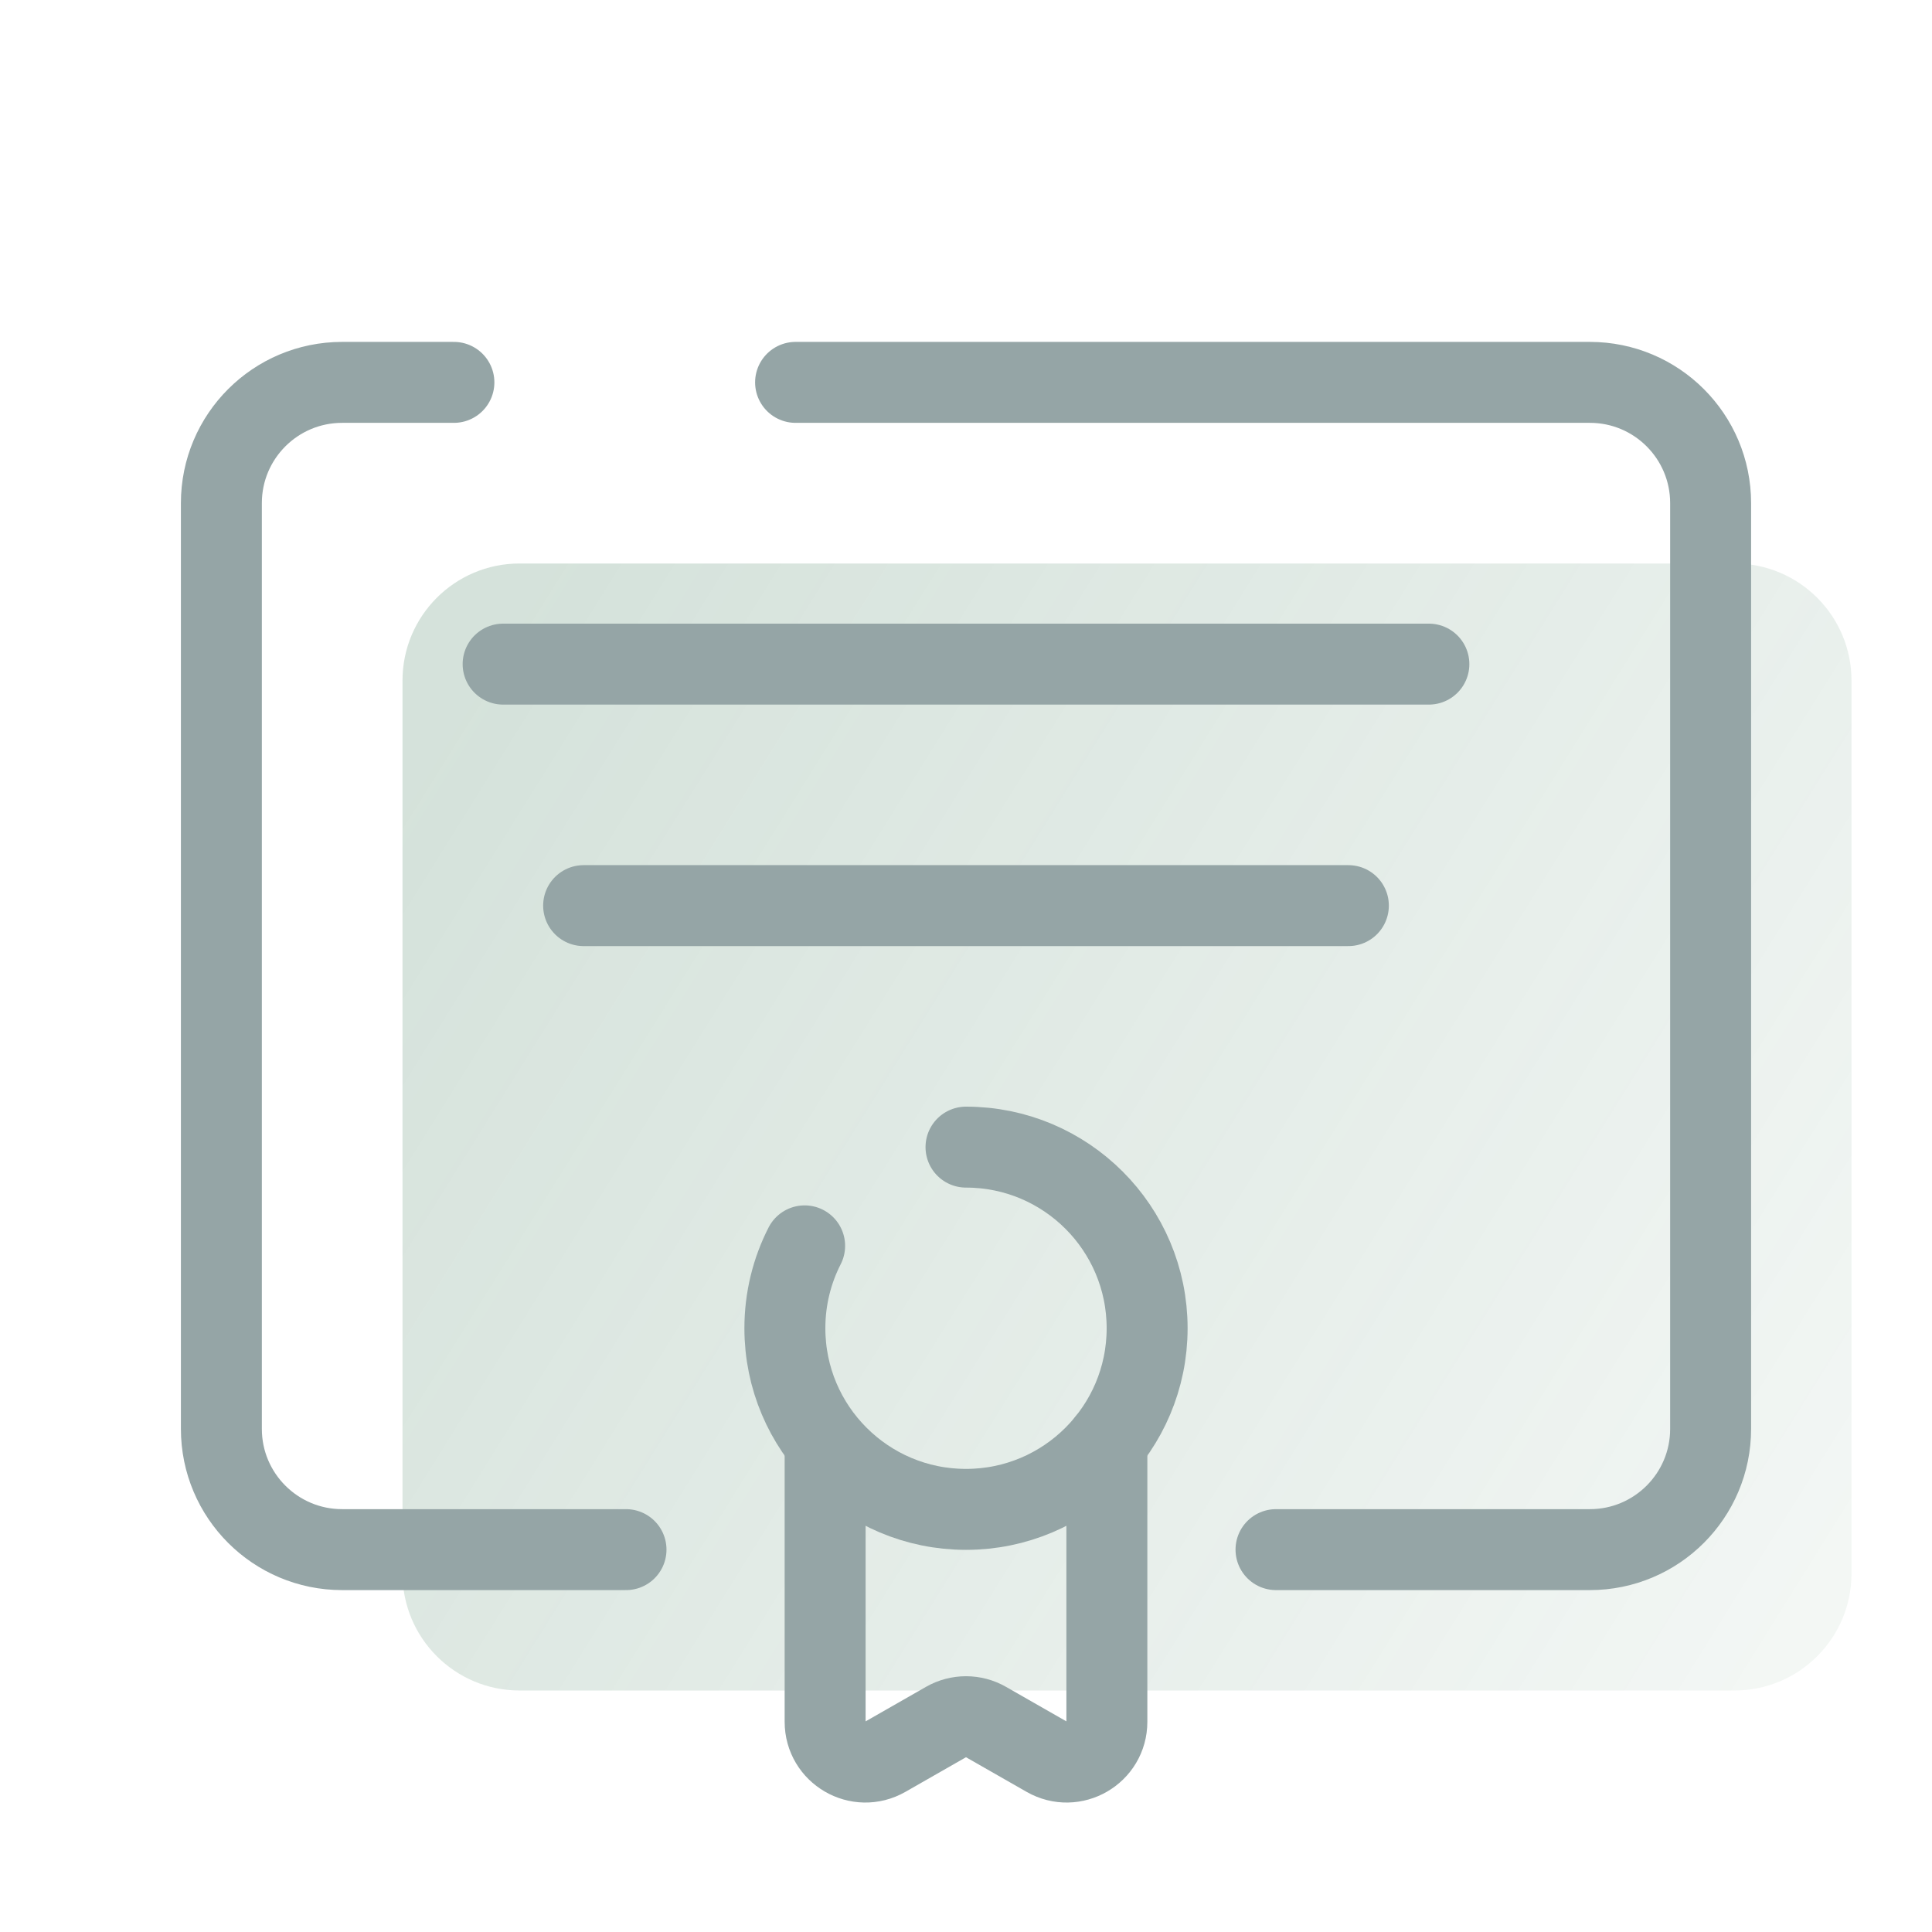
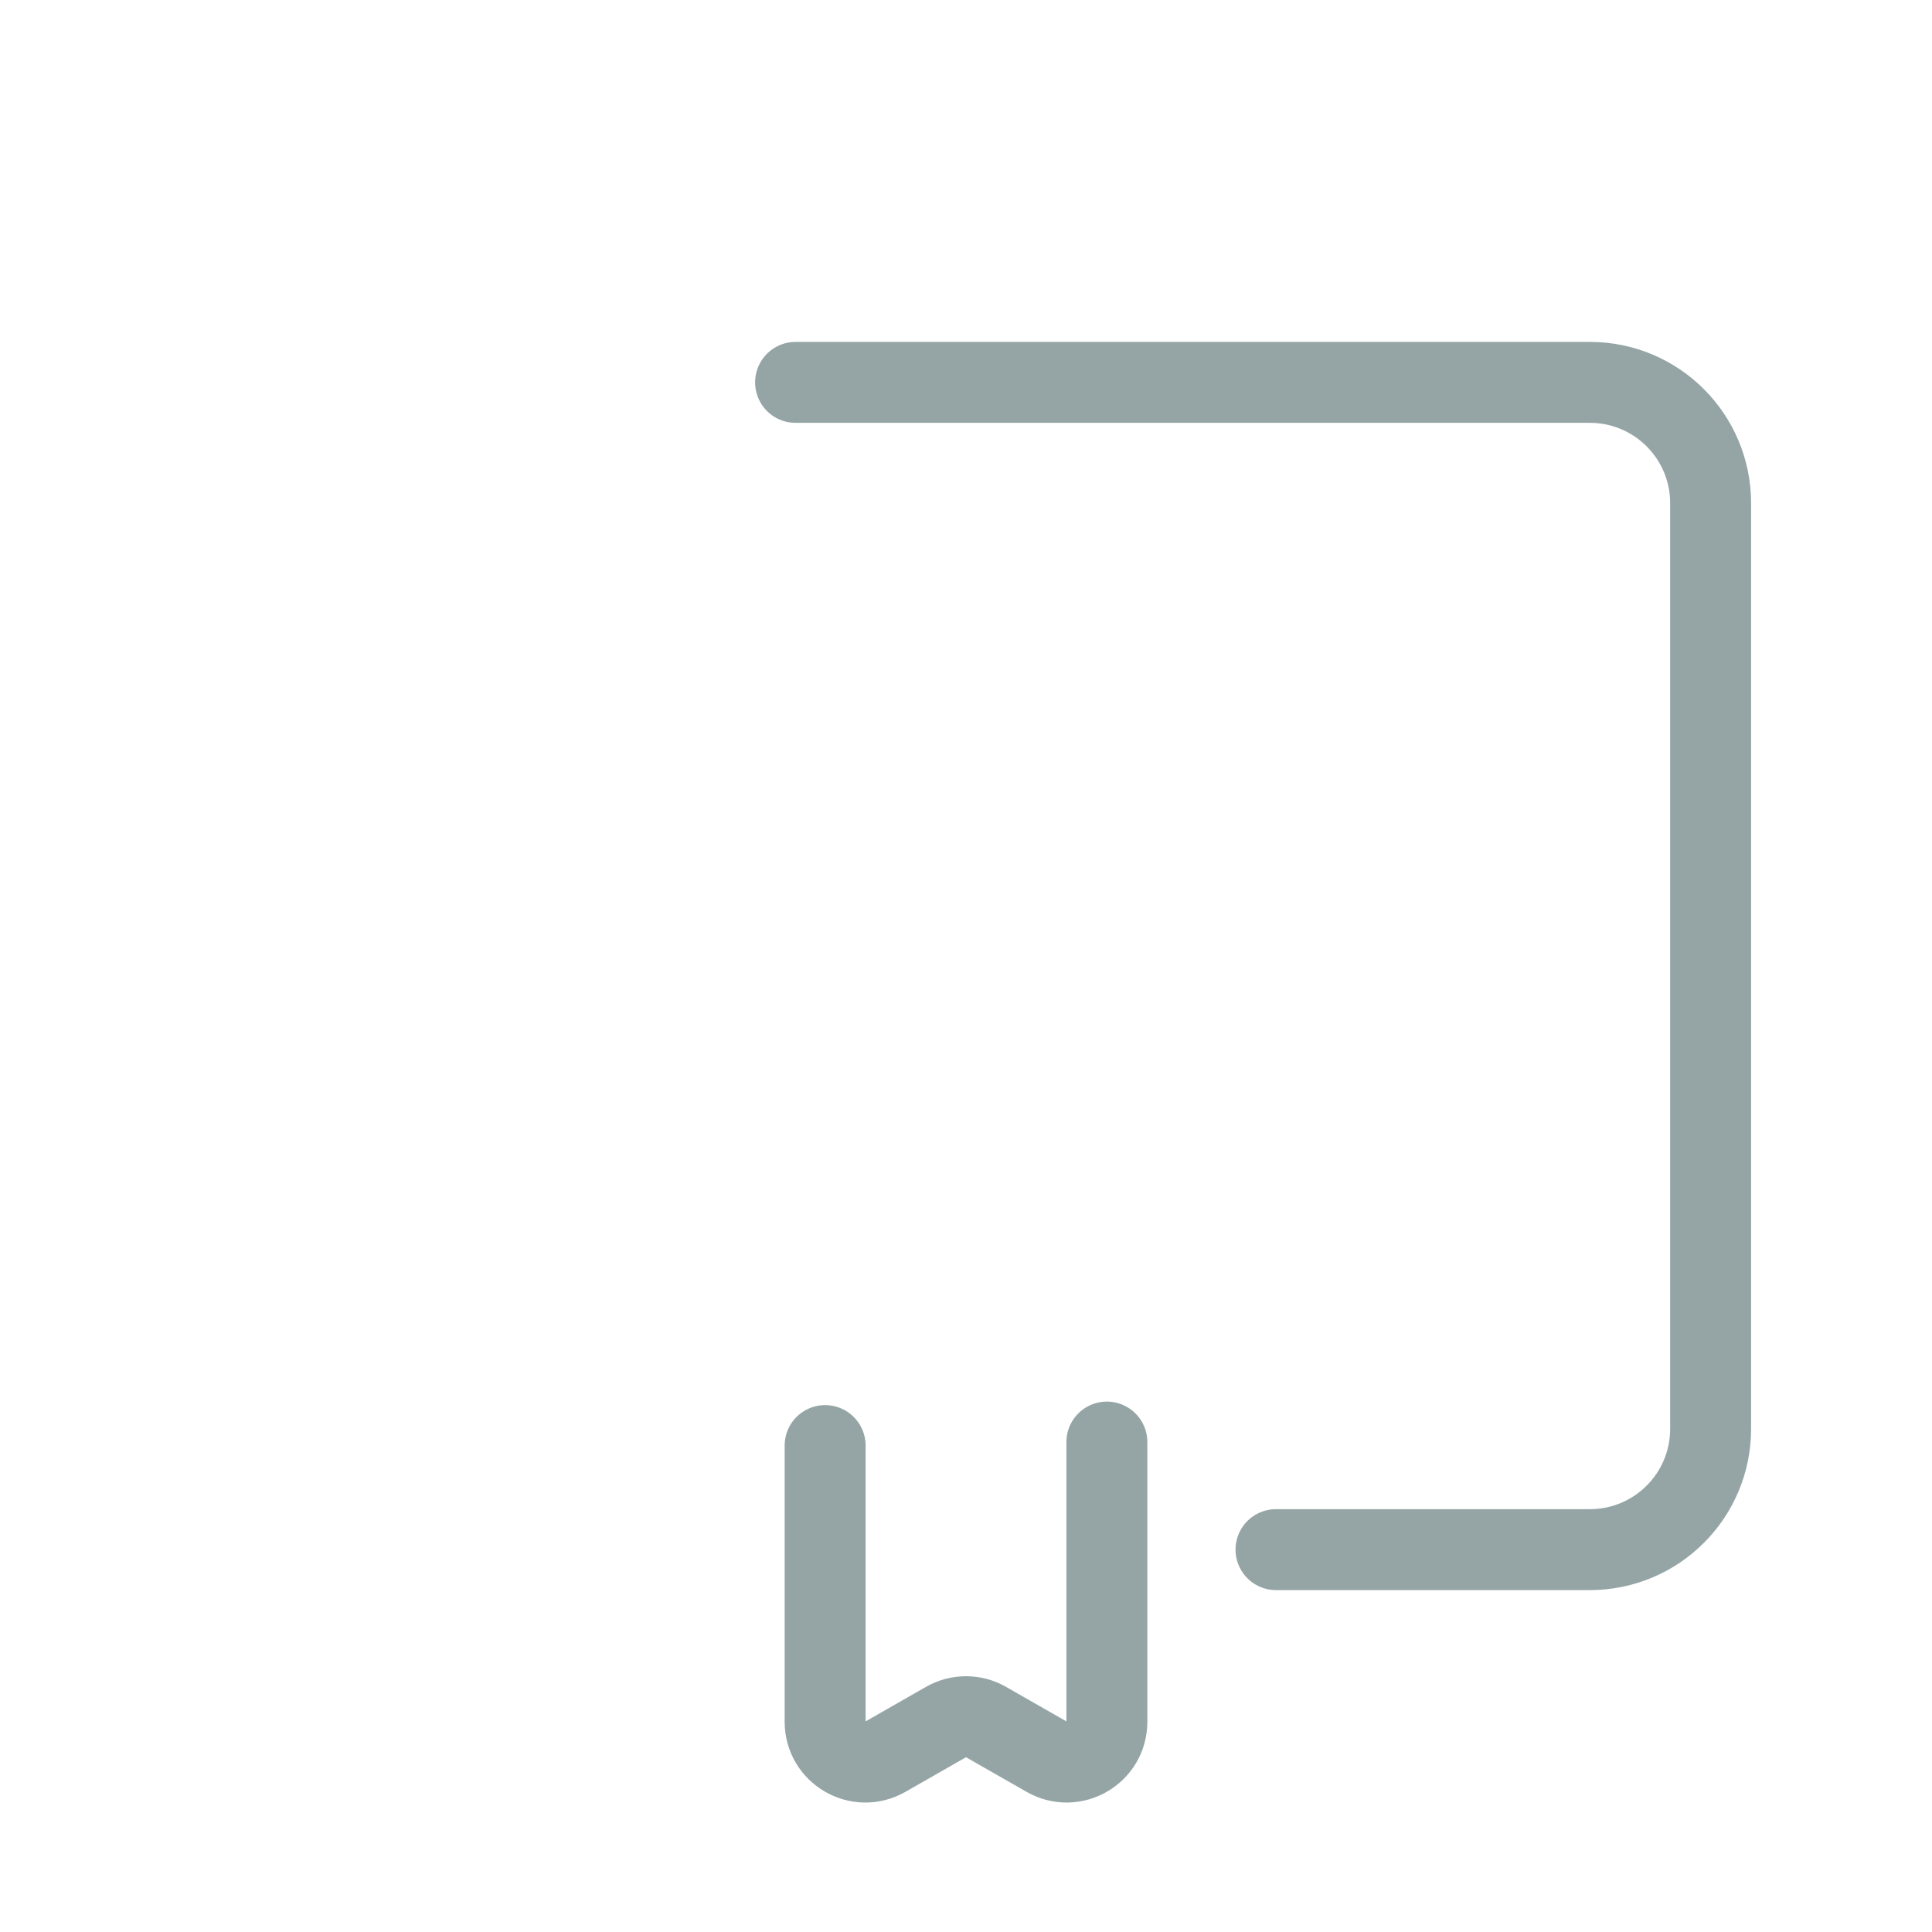
<svg xmlns="http://www.w3.org/2000/svg" width="358" height="358" viewBox="0 0 358 358" fill="none">
-   <path d="M321.395 313.25H96.272C84.294 313.25 74.584 303.539 74.584 291.561V126.106C74.584 114.127 84.294 104.417 96.272 104.417H321.402C333.373 104.417 343.083 114.127 343.083 126.106V291.569C343.083 303.539 333.373 313.25 321.395 313.25Z" fill="url(#paint0_linear_95_543)" fill-opacity="0.2" />
-   <path d="M93.229 123.062H264.771" stroke="#95A5A6" stroke-width="15" stroke-miterlimit="10" stroke-linecap="round" />
-   <path d="M108.146 167.812H249.854" stroke="#95A5A6" stroke-width="15" stroke-miterlimit="10" stroke-linecap="round" />
  <path d="M147.421 70.854H294.604C306.963 70.854 316.979 80.871 316.979 93.229V264.771C316.979 277.129 306.963 287.146 294.604 287.146H236.444" stroke="#95A5A6" stroke-width="15" stroke-miterlimit="10" stroke-linecap="round" />
-   <path d="M116 287.146H63.396C51.038 287.146 41.021 277.129 41.021 264.771V93.229C41.021 80.871 51.038 70.854 63.396 70.854H84.108" stroke="#95A5A6" stroke-width="15" stroke-miterlimit="10" stroke-linecap="round" />
  <path d="M205.104 267.217V319.045C205.104 324.773 198.921 328.361 193.947 325.519L182.699 319.09C180.41 317.777 177.591 317.777 175.301 319.09L164.054 325.519C159.079 328.361 152.896 324.773 152.896 319.045V267.866" stroke="#95A5A6" stroke-width="15" stroke-miterlimit="10" stroke-linecap="round" stroke-linejoin="round" />
-   <path d="M179 212.562C197.534 212.562 212.563 227.591 212.563 246.125C212.563 264.659 197.534 279.688 179 279.688C160.466 279.688 145.438 264.659 145.438 246.125C145.438 240.628 146.758 235.437 149.1 230.858" stroke="#95A5A6" stroke-width="15" stroke-miterlimit="10" stroke-linecap="round" stroke-linejoin="round" />
  <defs>
    <linearGradient id="paint0_linear_95_543" x1="92" y1="117.857" x2="345.878" y2="276.147" gradientUnits="userSpaceOnUse">
      <stop stop-color="#2B6D49" />
      <stop offset="1" stop-color="#2B6D49" stop-opacity="0.3" />
    </linearGradient>
  </defs>
</svg>